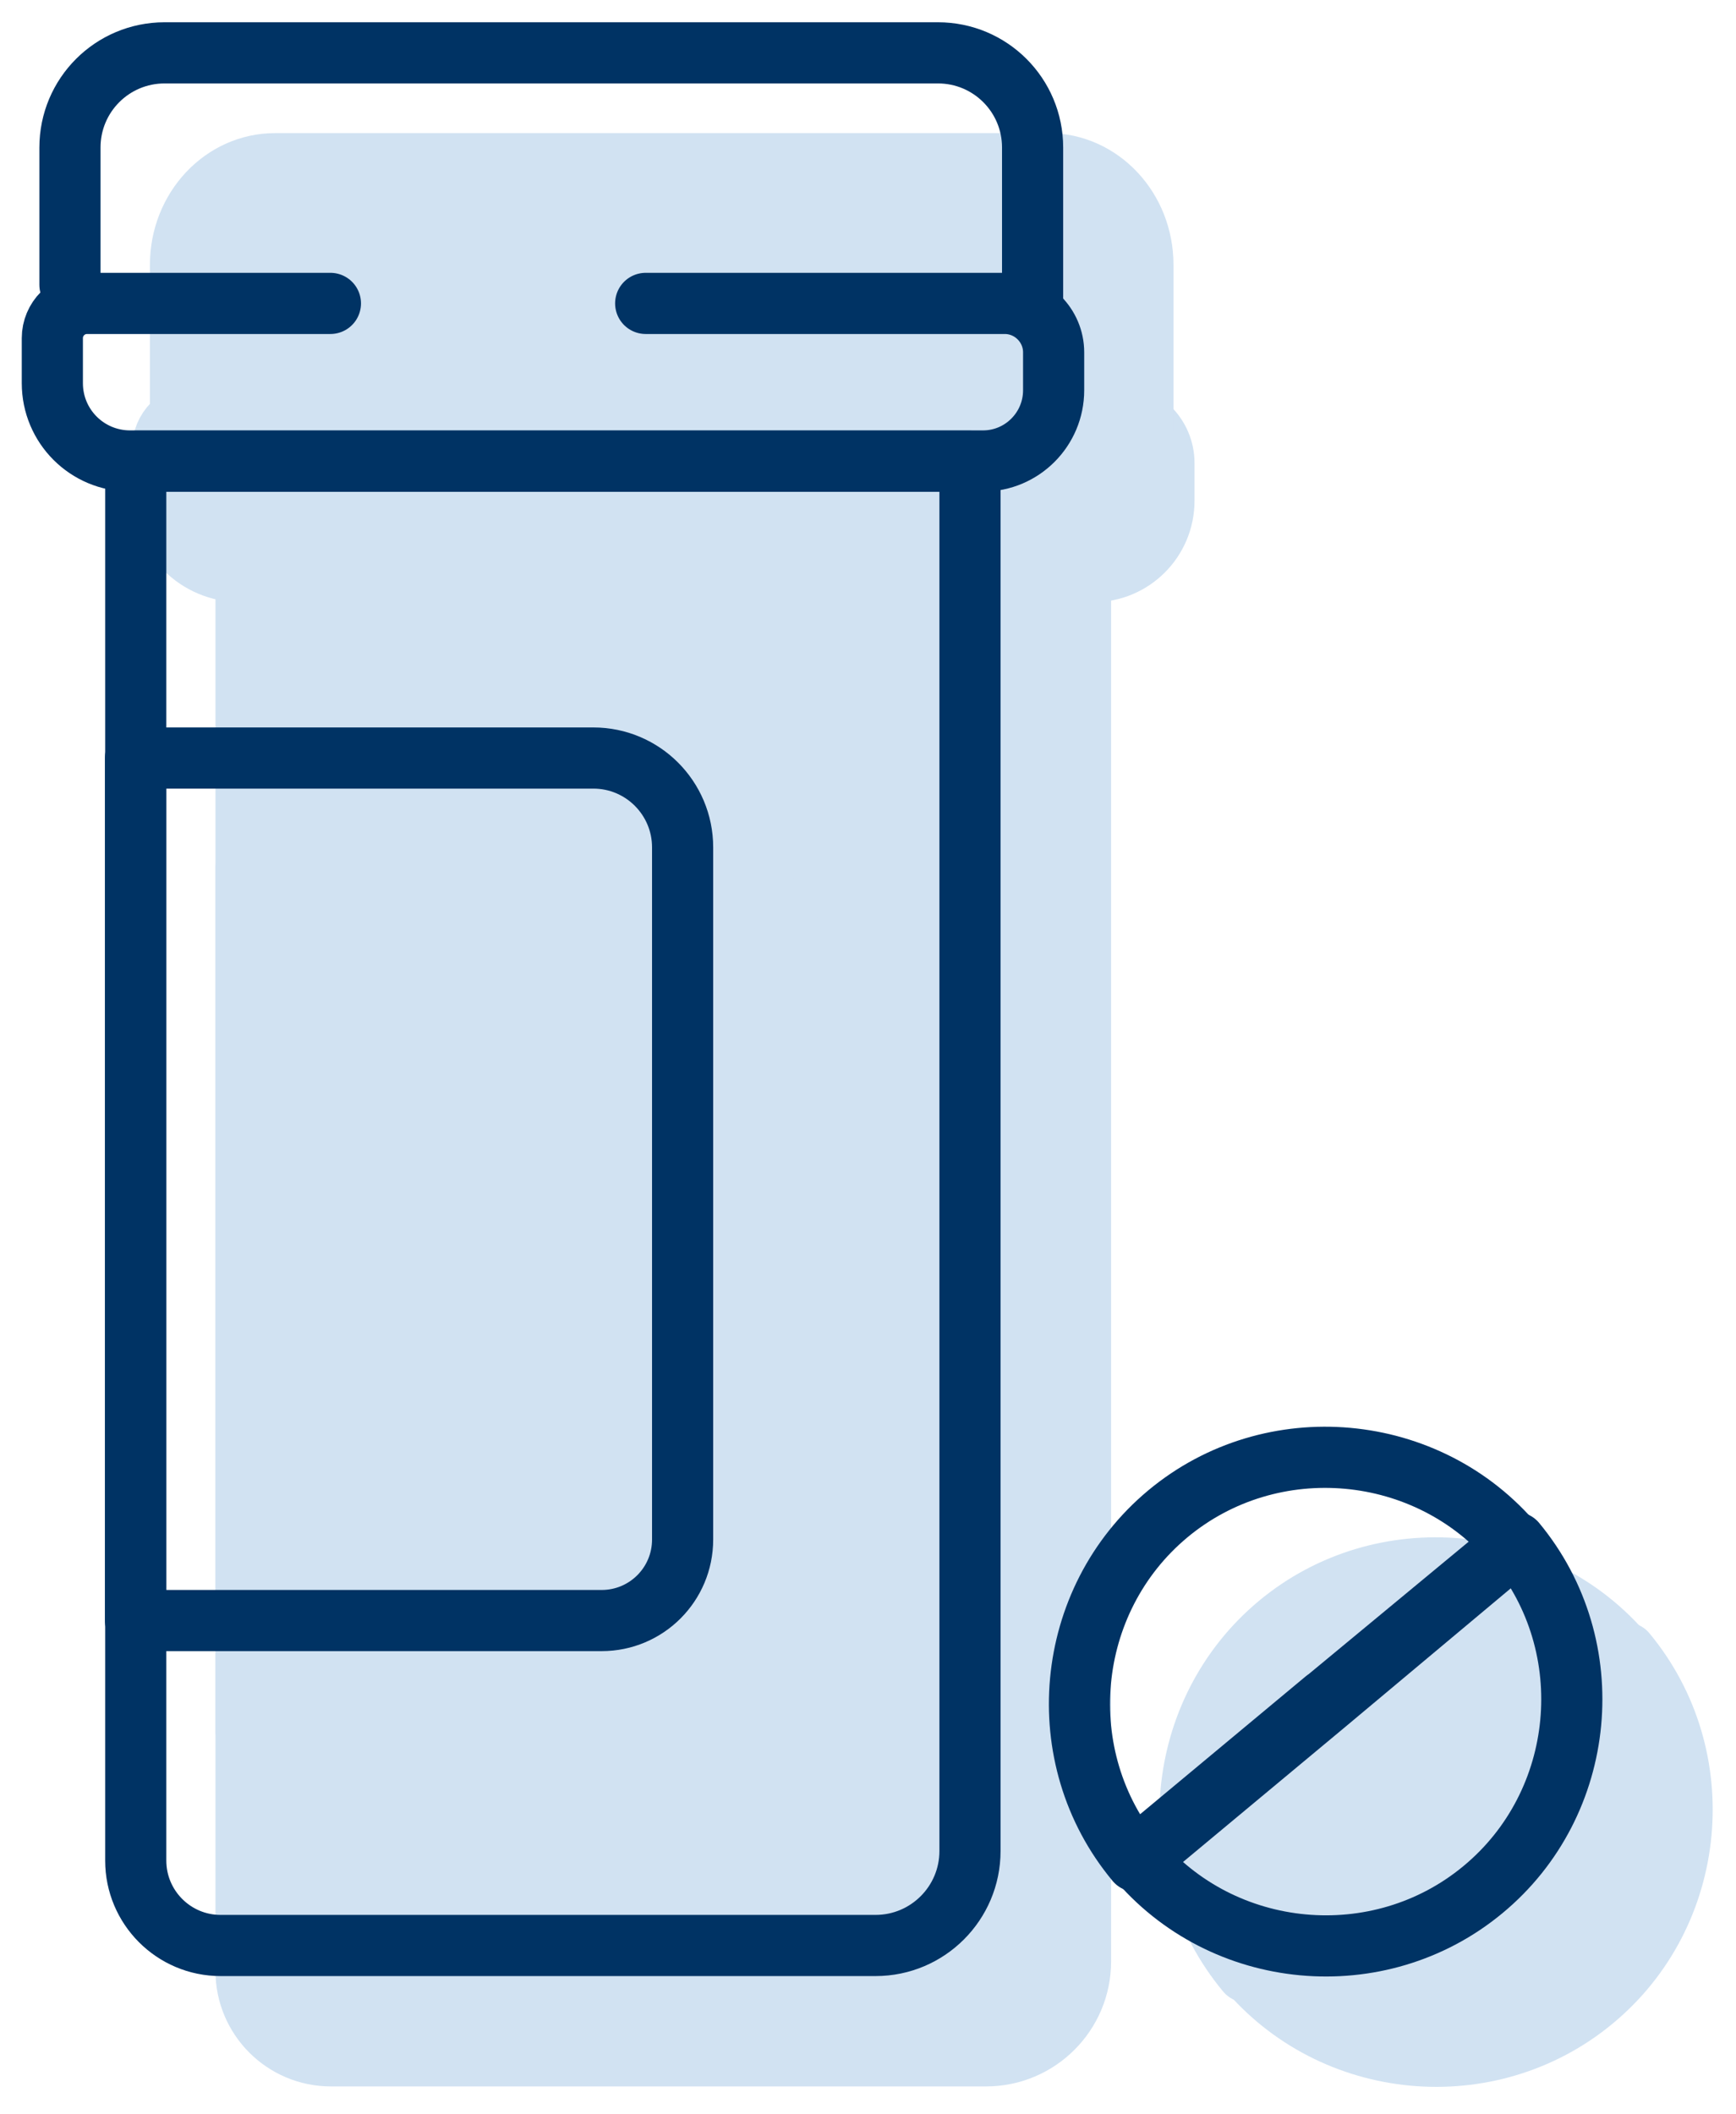
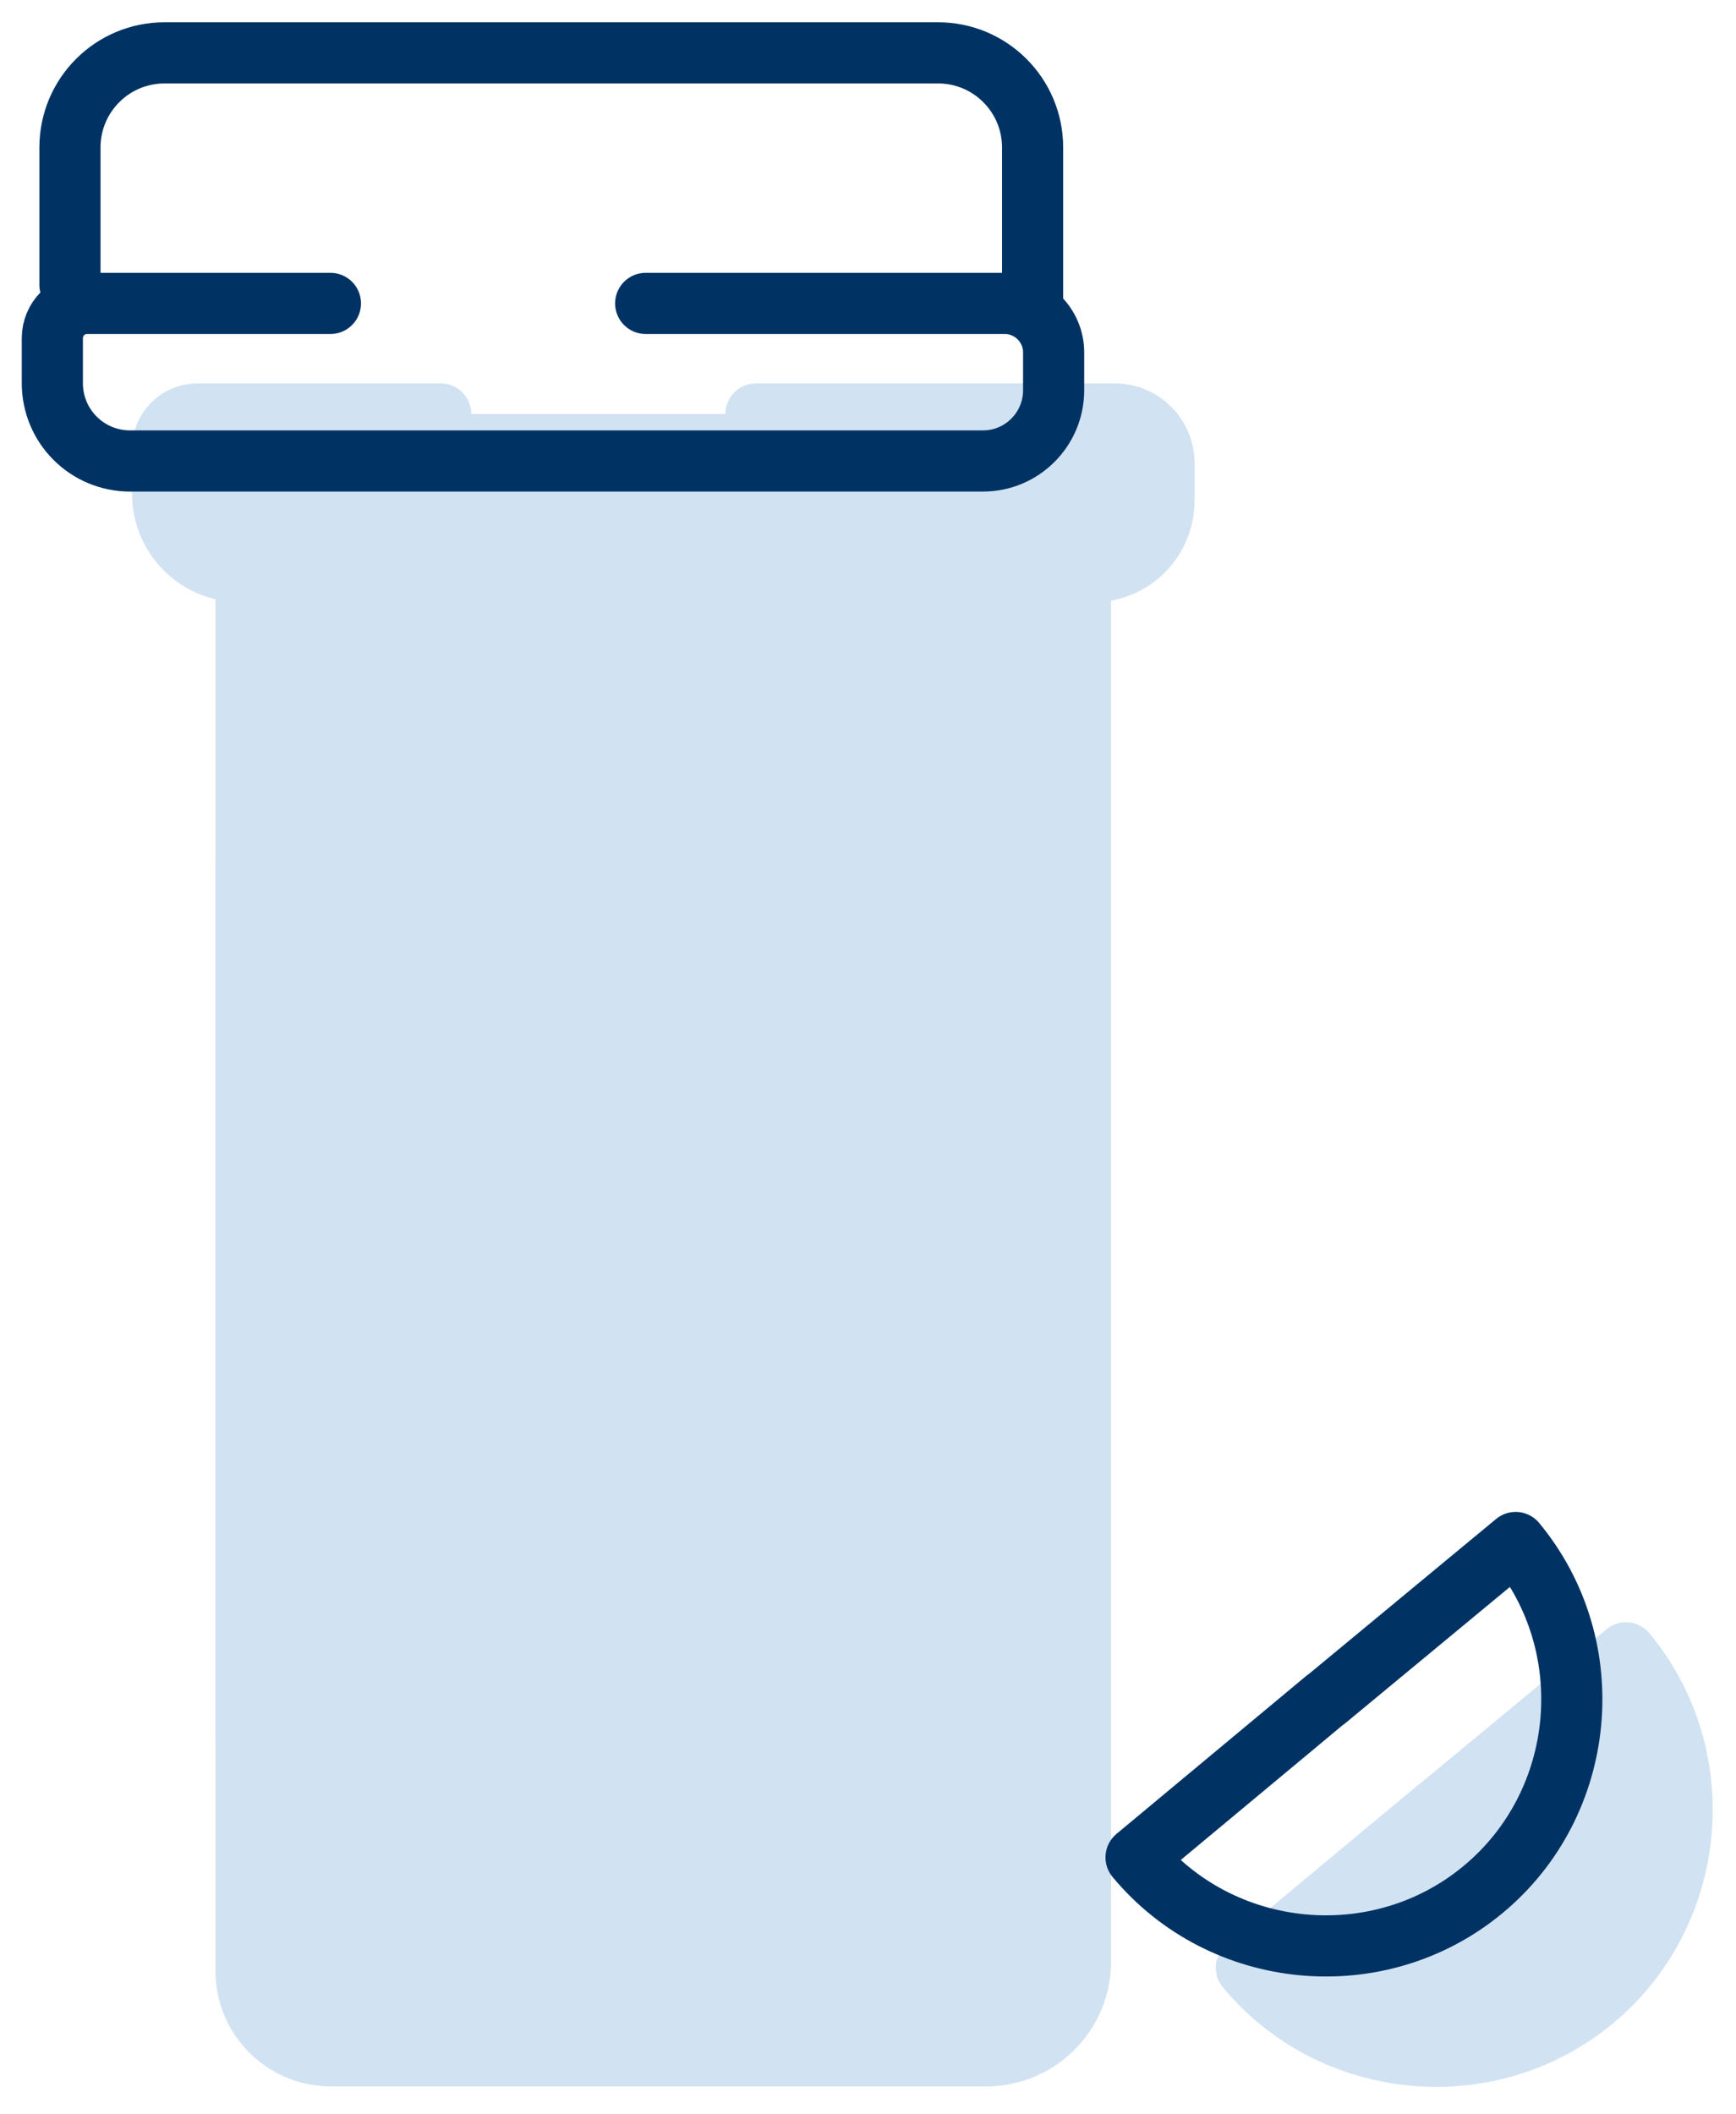
<svg xmlns="http://www.w3.org/2000/svg" id="client" width="70.98" height="86.4" viewBox="0 0 70.98 86.4">
  <defs>
    <style>
      .cls-1 {
        fill: #d1e2f2;
        stroke: #d1e2f2;
      }

      .cls-1, .cls-2 {
        stroke-linecap: round;
        stroke-linejoin: round;
        stroke-width: 2.5px;
      }

      .cls-2 {
        fill: none;
        stroke: #003364;
      }
    </style>
  </defs>
  <path class="cls-1" d="m10.06,23.36h34.12v56.8c0,2.13-1.73,3.86-3.86,3.86H13.53c-1.92,0-3.47-1.56-3.47-3.47V23.36h0Z" />
  <path class="cls-1" d="m10.06,35.5h18.72c2.02,0,3.65,1.64,3.65,3.65v28.29c0,1.83-1.48,3.31-3.31,3.31H10.06v-35.26h0Z" />
  <path class="cls-1" d="m18.02,16.92h-9.95c-.79,0-1.42.64-1.42,1.42v1.84c0,1.76,1.42,3.18,3.18,3.18h34.87c1.6,0,2.89-1.3,2.89-2.89v-1.55c0-1.1-.9-2-2-2h-14.68" />
-   <path class="cls-1" d="m46.73,17.63v-6.81c0-2.28-1.73-4.13-3.87-4.13H11.25c-2.14,0-3.87,1.85-3.87,4.13v6" />
-   <path class="cls-1" d="m58.72,74.14l-7.75,6.45c-3.54-4.25-2.95-10.66,1.3-14.2,4.24-3.53,10.64-2.95,14.18,1.28l-7.73,6.47Z" />
  <path class="cls-1" d="m58.71,73.98l7.77-6.43c3.53,4.26,2.92,10.67-1.34,14.19-4.25,3.52-10.65,2.93-14.18-1.32l7.75-6.45Z" />
-   <path class="cls-2" d="m5.54,18.85h34.12v56.8c0,2.13-1.73,3.86-3.86,3.86H9.02c-1.92,0-3.47-1.56-3.47-3.47V18.85h0Z" />
-   <path class="cls-2" d="m5.54,30.98h18.72c2.02,0,3.65,1.64,3.65,3.65v28.29c0,1.83-1.48,3.31-3.31,3.31H5.54V30.98h0Z" />
  <path class="cls-2" d="m13.51,12.4H3.56c-.79,0-1.42.64-1.42,1.42v1.84c0,1.76,1.42,3.18,3.18,3.18h34.87c1.6,0,2.89-1.3,2.89-2.89v-1.55c0-1.1-.9-2-2-2h-14.68" />
  <path class="cls-2" d="m42.22,12.4v-6.37c0-2.14-1.73-3.87-3.87-3.87H6.73c-2.14,0-3.87,1.73-3.87,3.87v5.61" />
-   <path class="cls-2" d="m54.2,69.62l-7.75,6.45c-3.54-4.25-2.95-10.66,1.3-14.2,4.24-3.53,10.64-2.95,14.18,1.28l-7.73,6.47Z" />
  <path class="cls-2" d="m54.2,69.47l7.77-6.43c3.53,4.26,2.92,10.67-1.34,14.19-4.25,3.52-10.65,2.93-14.18-1.32l7.75-6.45Z" />
</svg>